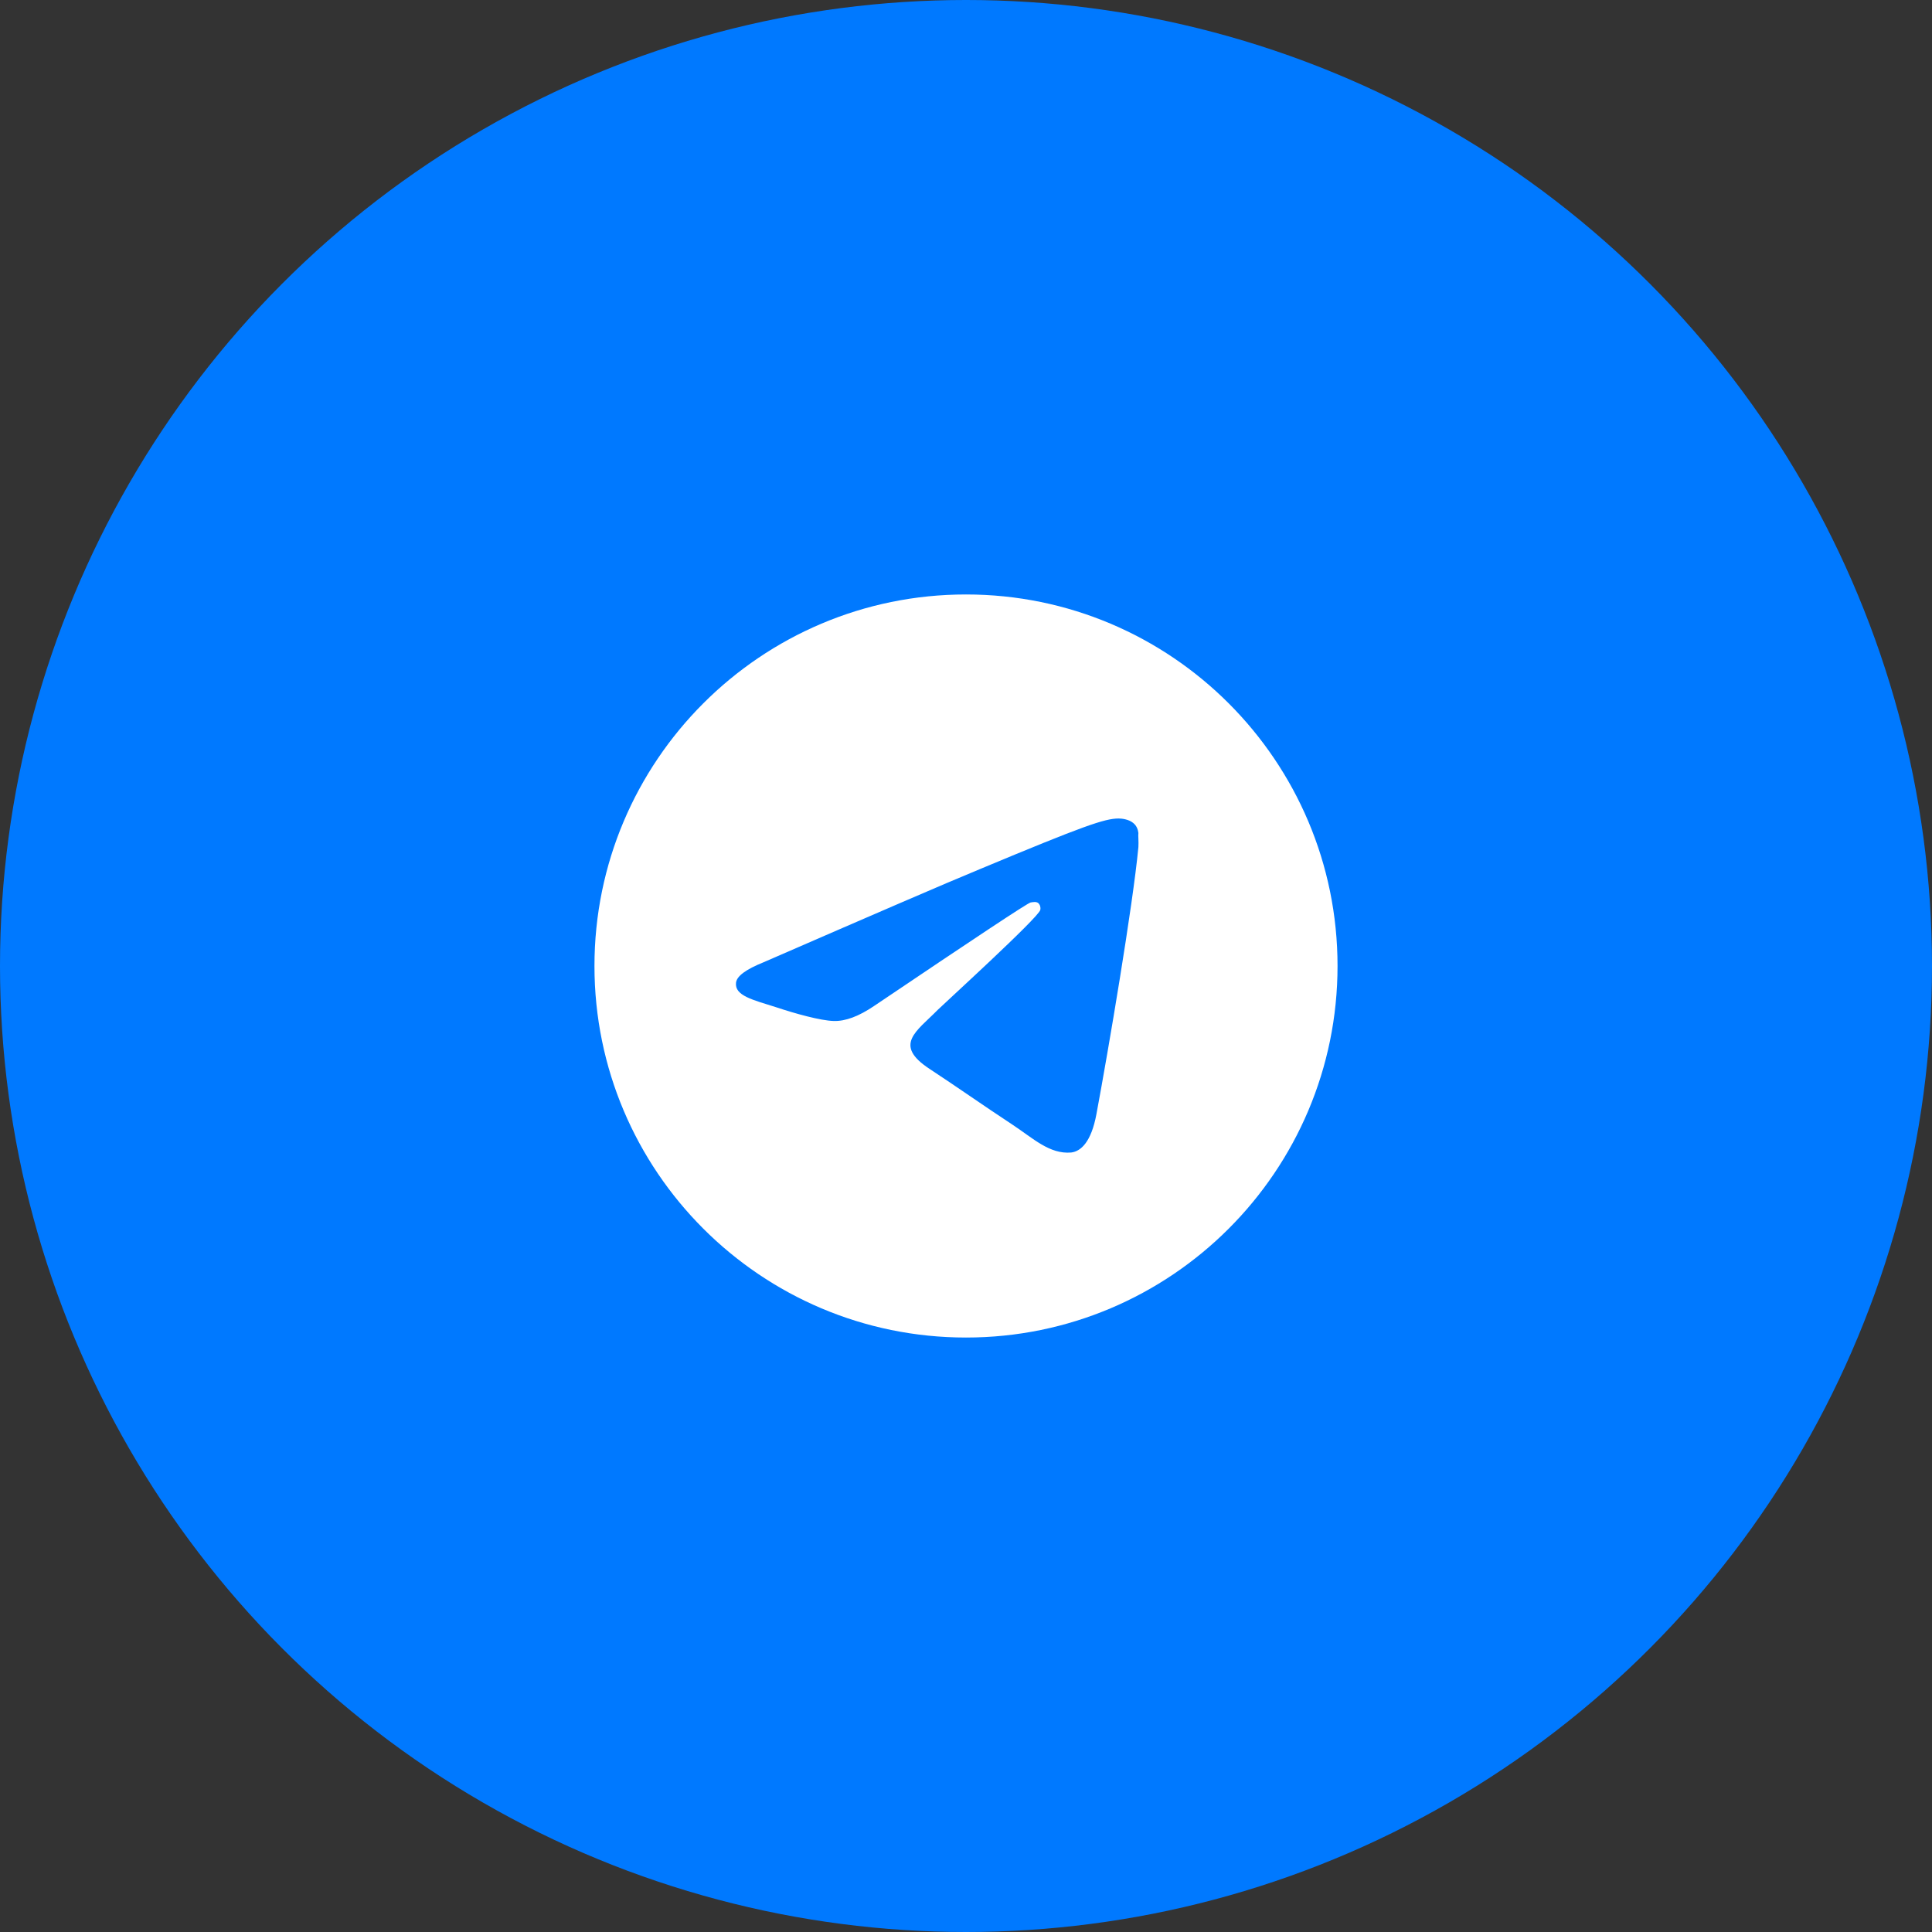
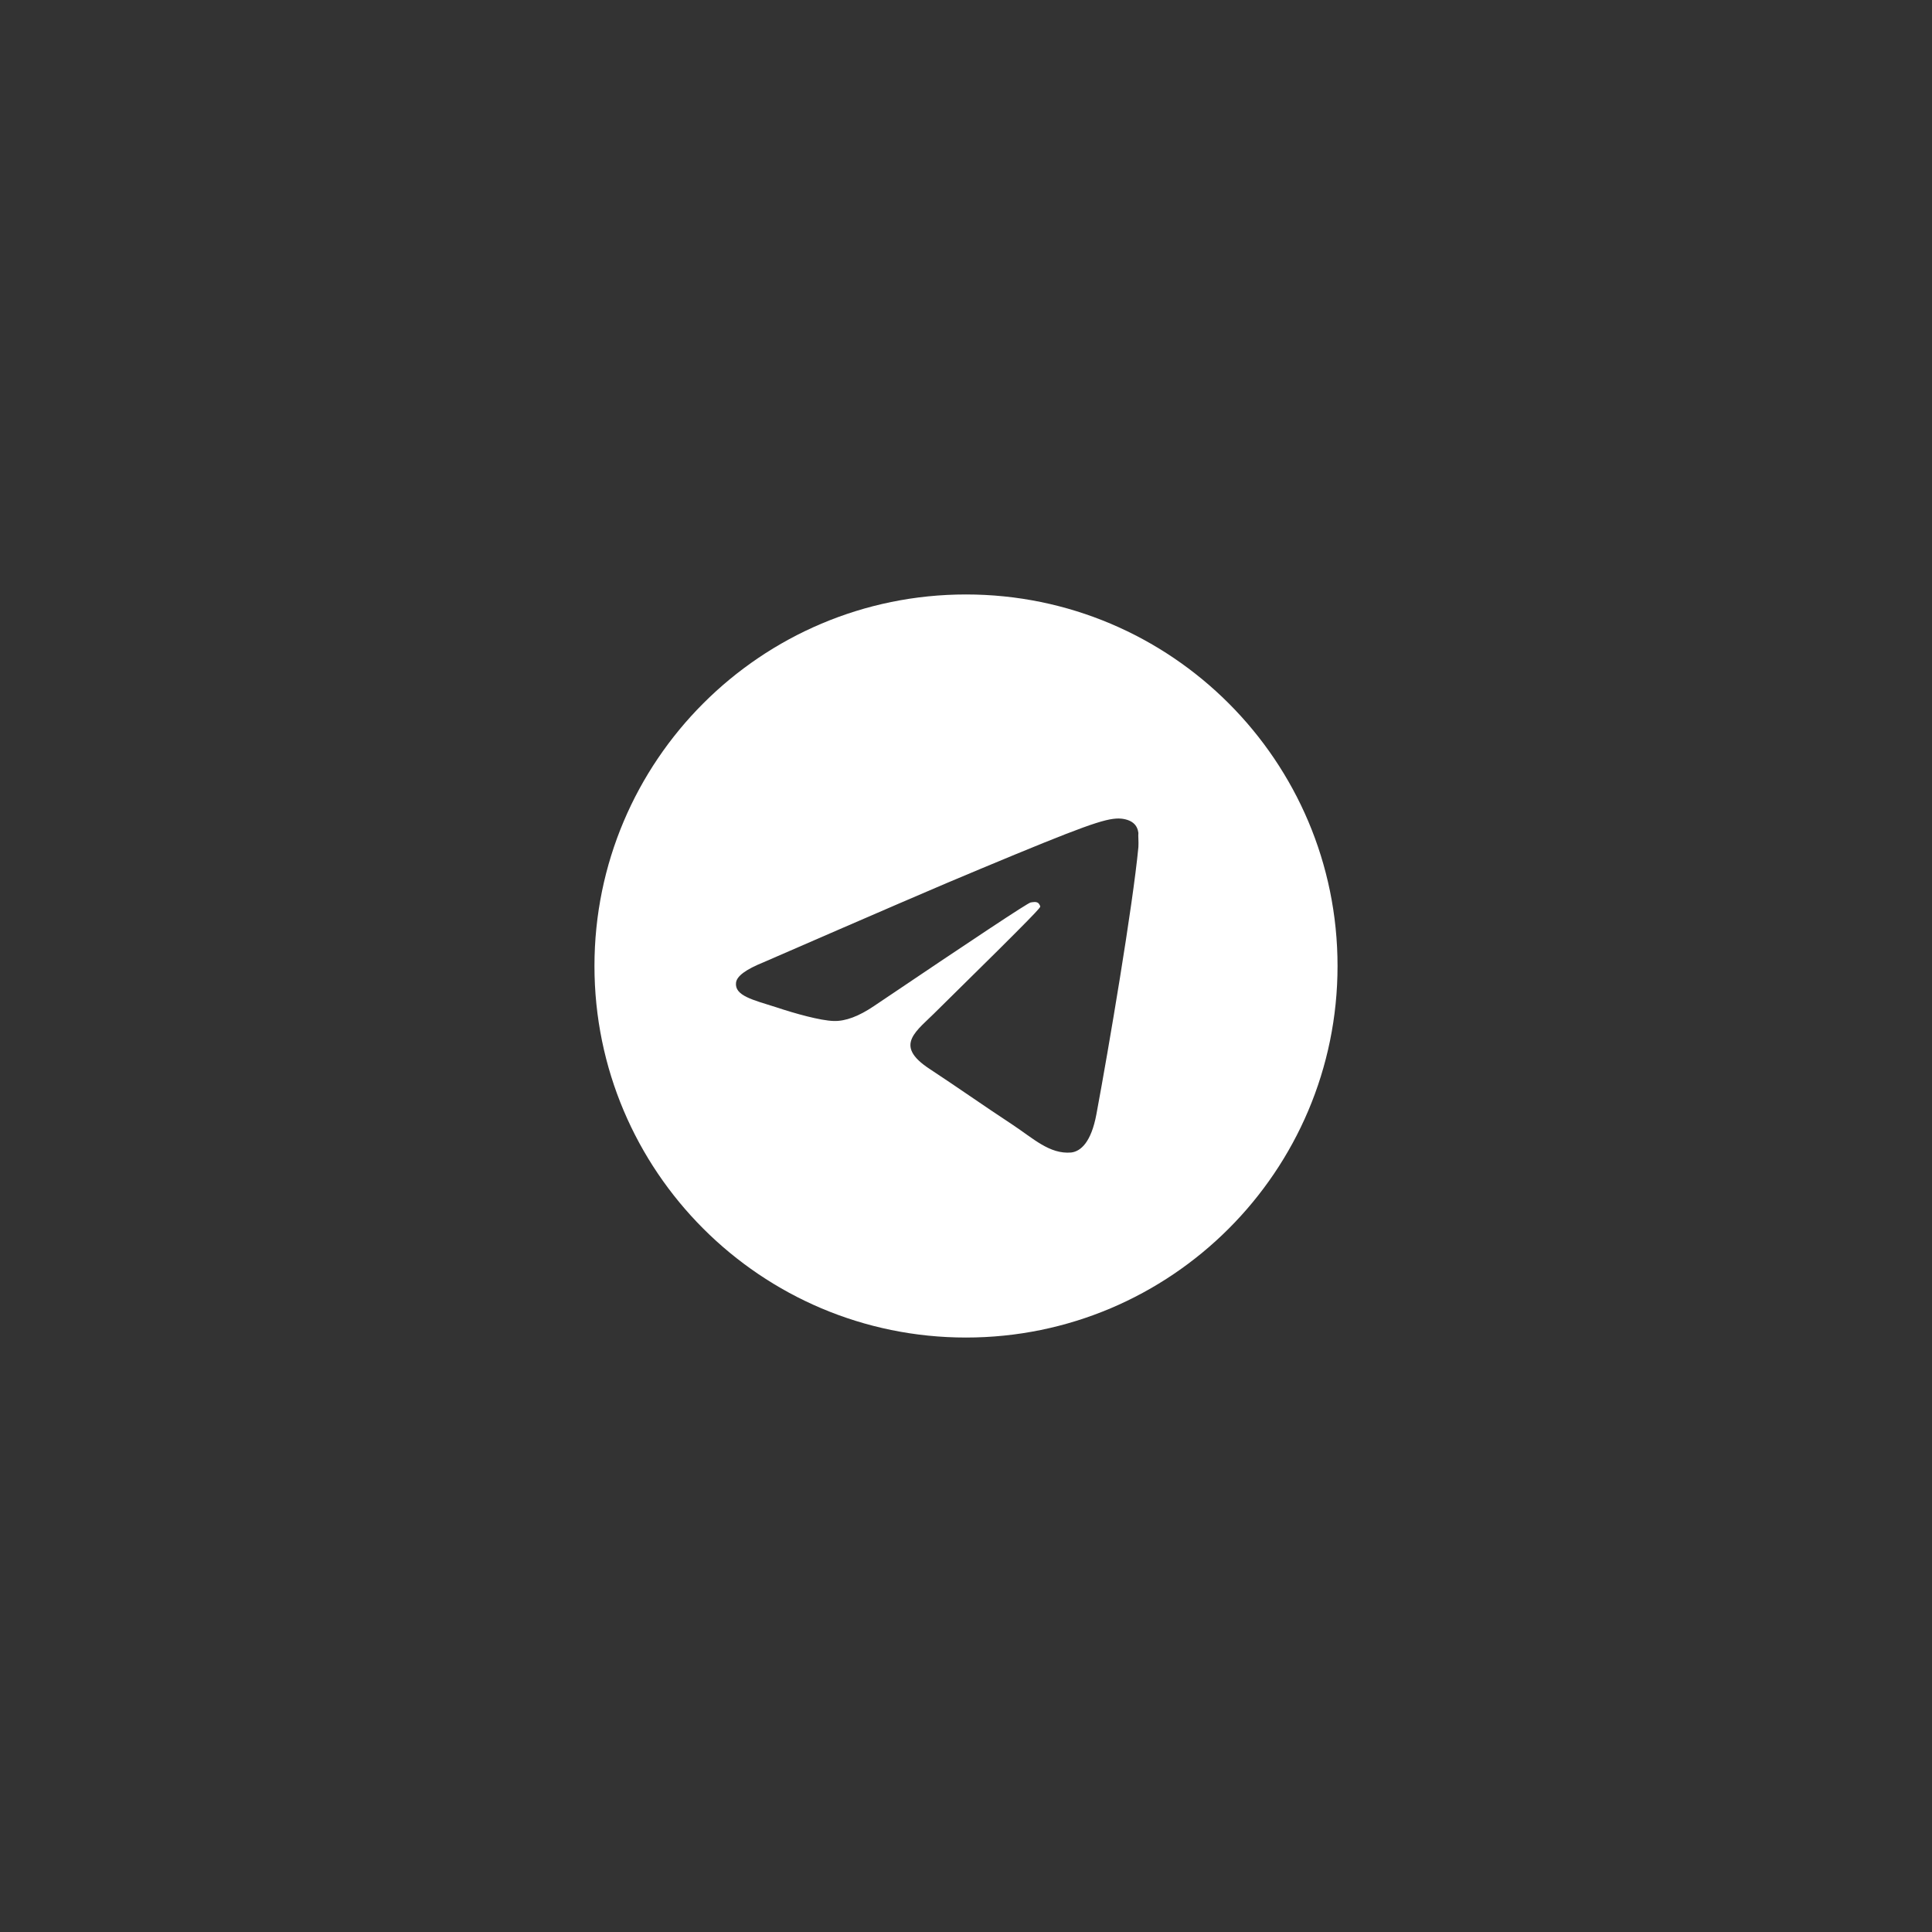
<svg xmlns="http://www.w3.org/2000/svg" width="52" height="52" viewBox="0 0 52 52" fill="none">
  <rect x="0" y="0" width="52" height="52" fill="#333333" stroke="none" />
-   <circle cx="26" cy="26" r="26" fill="#0079FF" />
-   <path d="M26 16C20.48 16 16 20.48 16 26C16 31.52 20.48 36 26 36C31.52 36 36 31.52 36 26C36 20.48 31.52 16 26 16ZM30.64 22.8C30.49 24.38 29.84 28.22 29.51 29.99C29.37 30.74 29.09 30.99 28.83 31.02C28.25 31.07 27.81 30.64 27.25 30.27C26.37 29.69 25.87 29.33 25.02 28.77C24.03 28.12 24.67 27.76 25.24 27.18C25.39 27.03 27.95 24.7 28 24.49C28.007 24.458 28.006 24.425 27.997 24.394C27.989 24.362 27.972 24.334 27.95 24.31C27.89 24.26 27.81 24.28 27.74 24.29C27.65 24.31 26.25 25.24 23.52 27.08C23.12 27.35 22.76 27.49 22.44 27.48C22.08 27.47 21.4 27.28 20.89 27.11C20.26 26.91 19.77 26.8 19.81 26.45C19.83 26.27 20.08 26.09 20.55 25.9C23.47 24.63 25.41 23.79 26.38 23.39C29.16 22.23 29.73 22.03 30.11 22.03C30.19 22.03 30.38 22.05 30.5 22.15C30.6 22.23 30.63 22.34 30.64 22.42C30.63 22.48 30.65 22.66 30.64 22.8Z" fill="white" />
+   <path d="M26 16C20.48 16 16 20.48 16 26C16 31.52 20.48 36 26 36C31.52 36 36 31.52 36 26C36 20.48 31.52 16 26 16ZM30.64 22.8C30.49 24.38 29.84 28.22 29.51 29.99C29.37 30.74 29.09 30.99 28.83 31.02C28.25 31.07 27.81 30.64 27.25 30.27C26.37 29.69 25.87 29.33 25.02 28.77C24.03 28.12 24.67 27.76 25.24 27.18C28.007 24.458 28.006 24.425 27.997 24.394C27.989 24.362 27.972 24.334 27.95 24.31C27.89 24.26 27.81 24.28 27.74 24.29C27.65 24.31 26.25 25.24 23.52 27.08C23.12 27.35 22.76 27.49 22.44 27.48C22.08 27.47 21.4 27.28 20.89 27.11C20.26 26.91 19.77 26.8 19.81 26.45C19.83 26.27 20.08 26.09 20.55 25.9C23.47 24.63 25.41 23.79 26.38 23.39C29.16 22.23 29.73 22.03 30.11 22.03C30.19 22.03 30.38 22.05 30.5 22.15C30.6 22.23 30.63 22.34 30.64 22.42C30.63 22.48 30.65 22.66 30.64 22.8Z" fill="white" />
</svg>